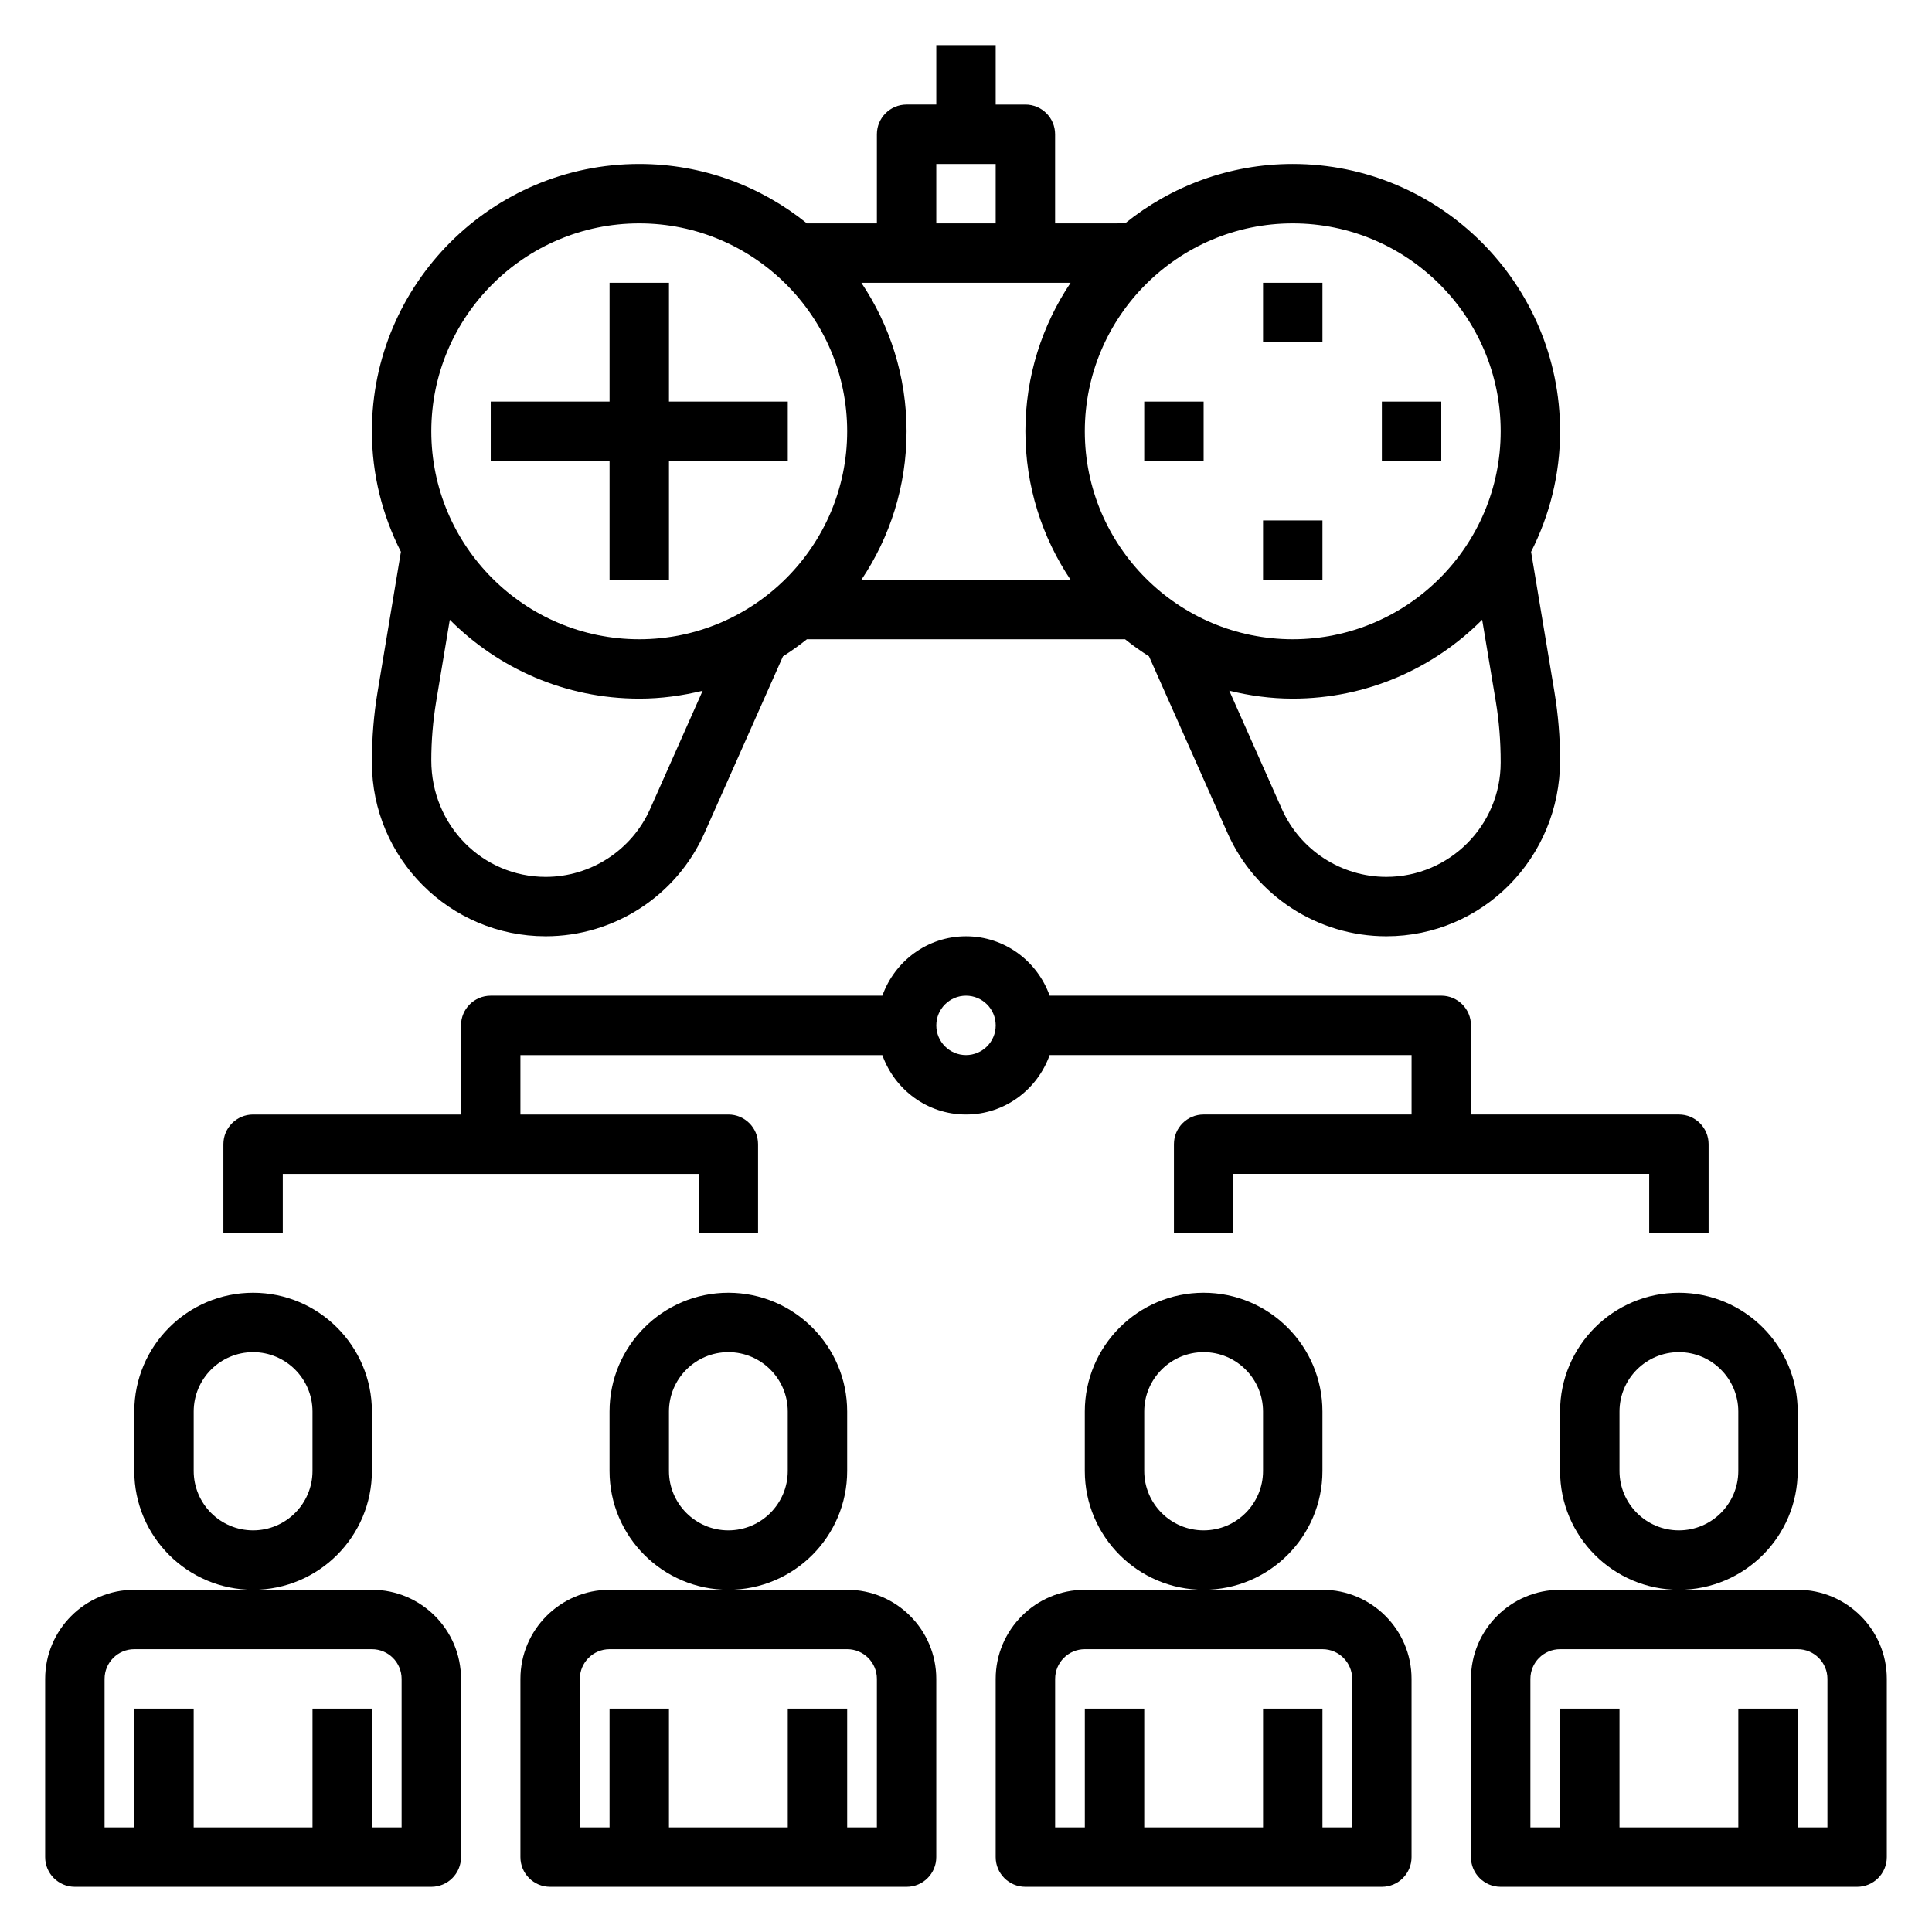
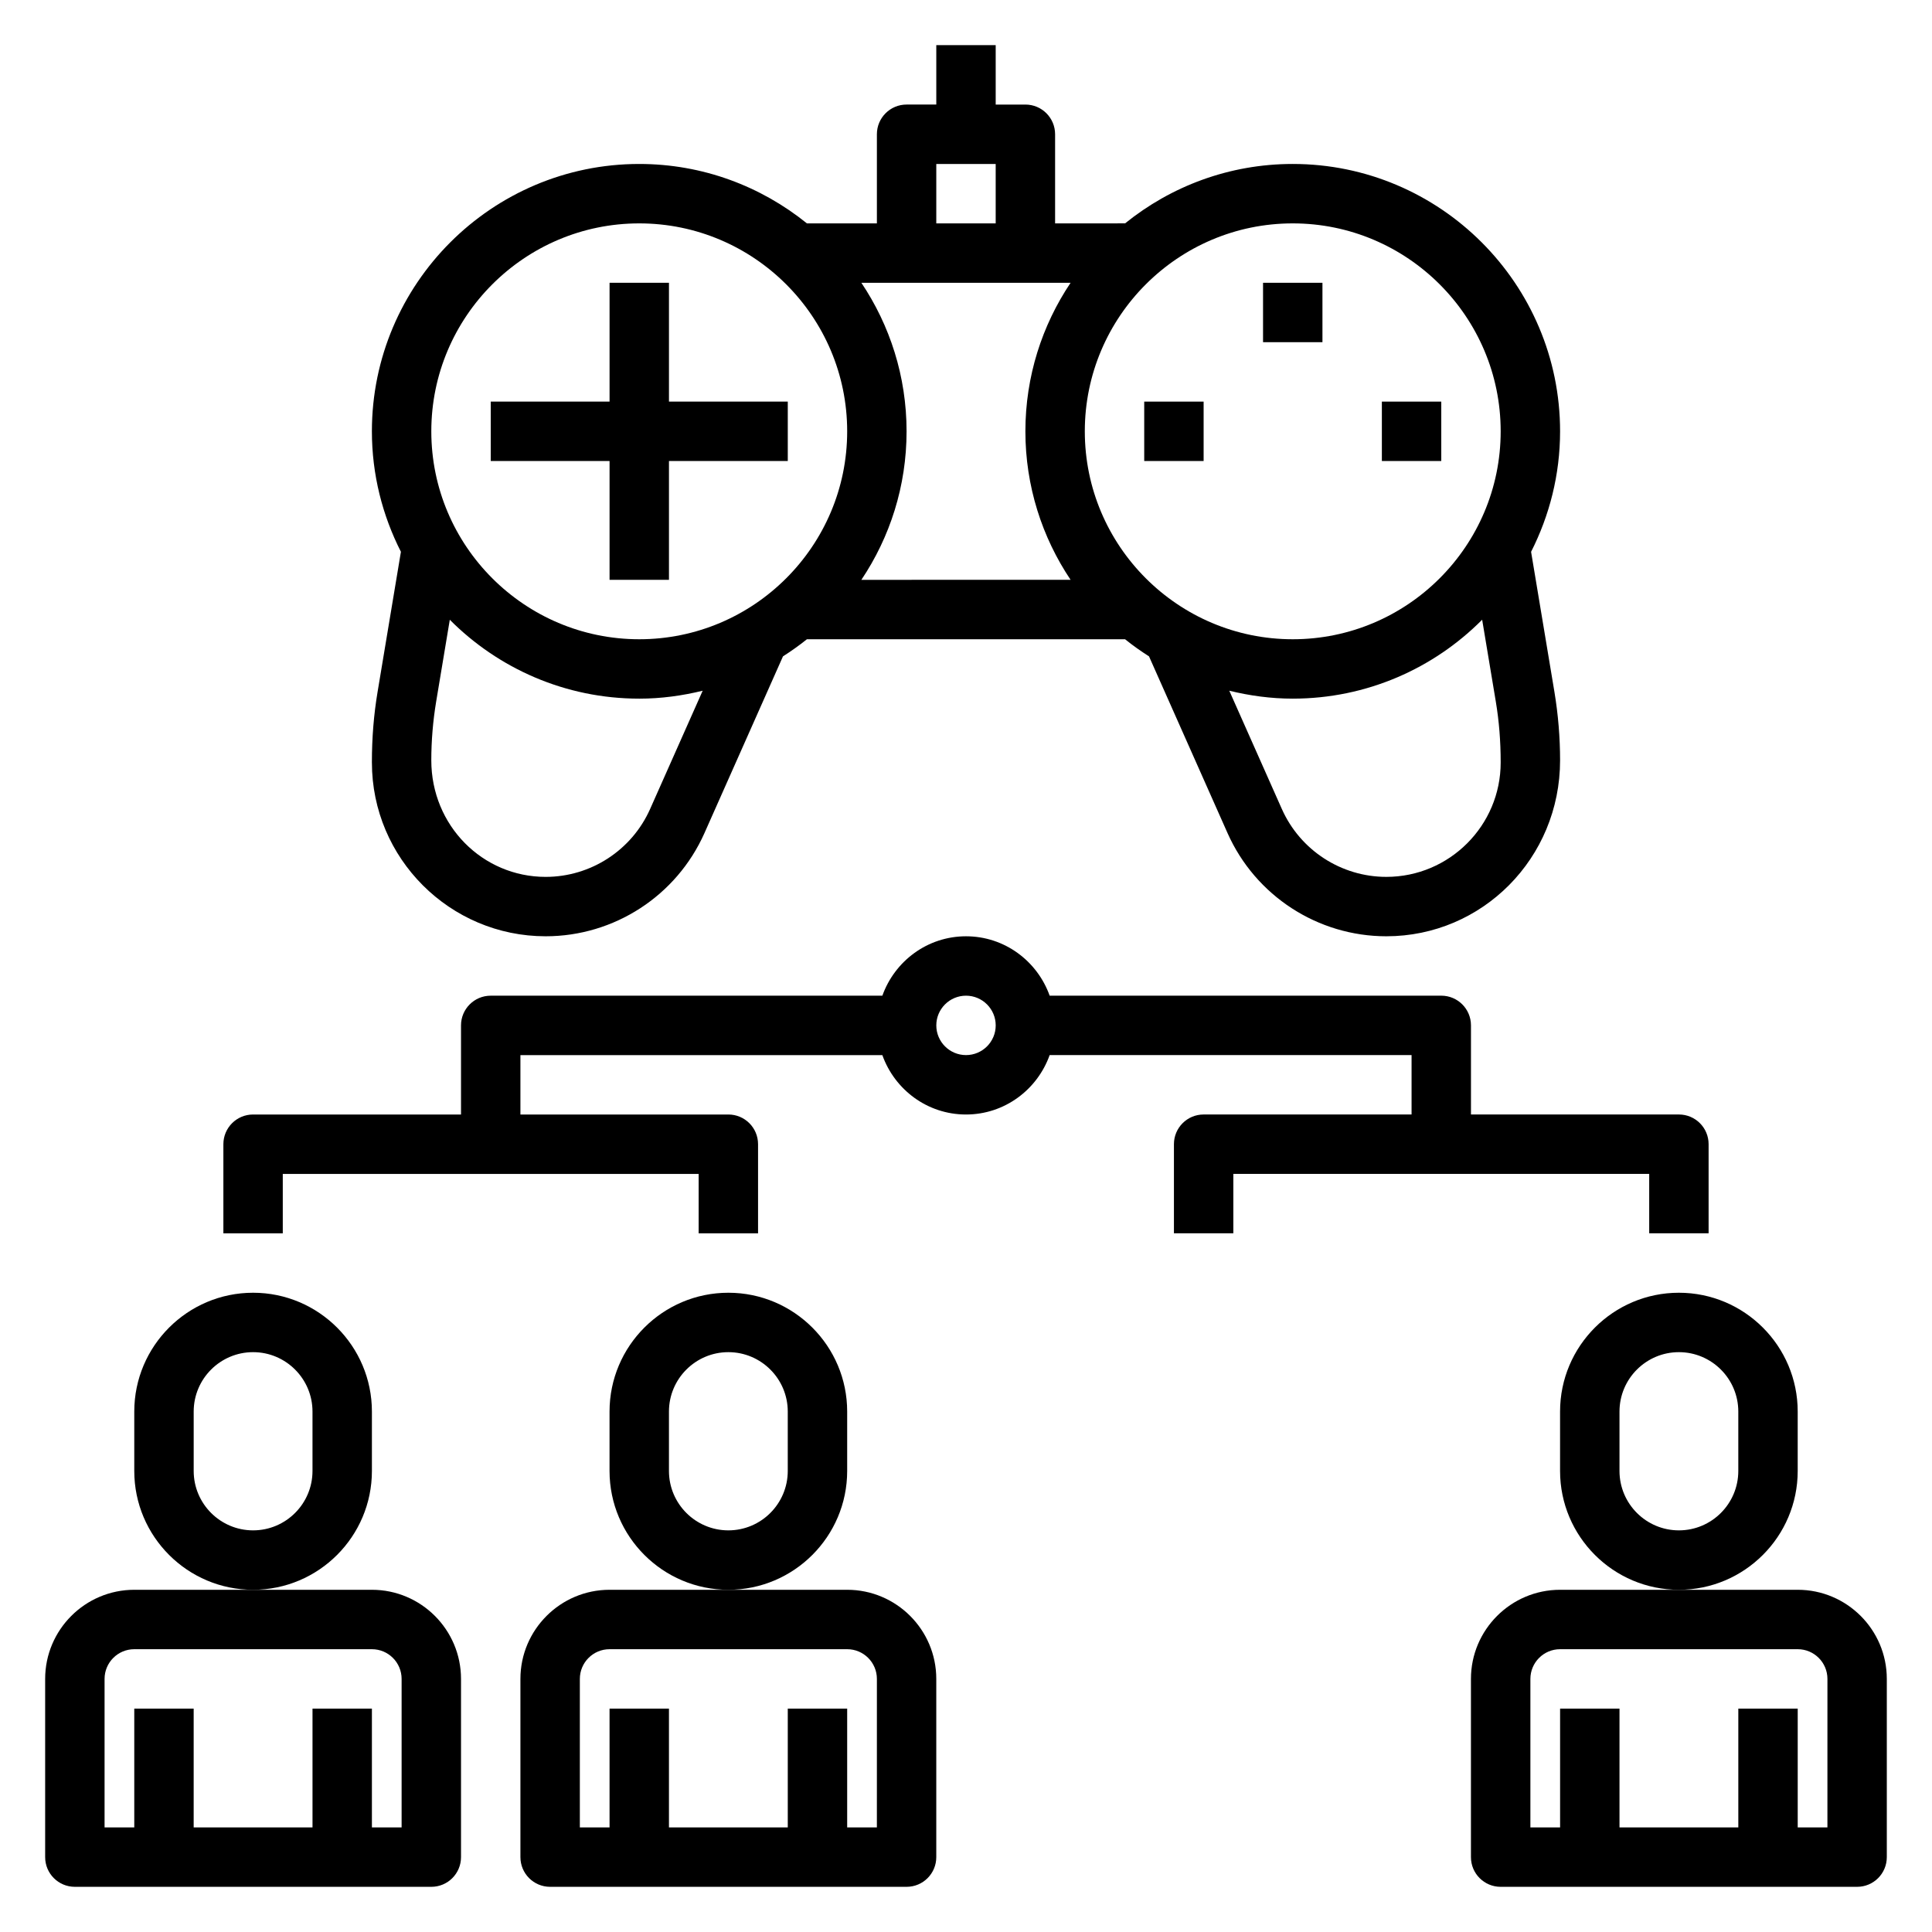
<svg xmlns="http://www.w3.org/2000/svg" fill="#000000" width="800px" height="800px" version="1.1" viewBox="144 144 512 512">
  <g>
    <path d="m242.56 565.31h-62.977c-13.02 0-23.617 10.598-23.617 23.617v47.23c0 4.352 3.519 7.871 7.871 7.871h94.465c4.352 0 7.871-3.519 7.871-7.871v-47.23c0.004-13.023-10.594-23.617-23.613-23.617zm7.871 62.977h-7.871v-31.488h-15.742v31.488h-31.492v-31.488h-15.742v31.488h-7.871v-39.359c0-4.344 3.527-7.871 7.871-7.871h62.977c4.344 0 7.871 3.527 7.871 7.871z" />
    <path d="m242.56 533.82v-15.742c0-17.367-14.121-31.488-31.488-31.488-17.367 0-31.488 14.121-31.488 31.488v15.742c0 17.367 14.121 31.488 31.488 31.488 17.367 0 31.488-14.125 31.488-31.488zm-15.746 0c0 8.684-7.062 15.742-15.742 15.742-8.684 0-15.742-7.062-15.742-15.742v-15.742c0-8.684 7.062-15.742 15.742-15.742 8.684 0 15.742 7.062 15.742 15.742z" />
    <path d="m368.51 565.31h-62.977c-13.02 0-23.617 10.598-23.617 23.617v47.23c0 4.352 3.519 7.871 7.871 7.871h94.465c4.352 0 7.871-3.519 7.871-7.871v-47.23c0-13.023-10.594-23.617-23.613-23.617zm7.871 62.977h-7.871v-31.488h-15.742v31.488h-31.488v-31.488h-15.742v31.488h-7.871v-39.359c0-4.344 3.527-7.871 7.871-7.871h62.977c4.344 0 7.871 3.527 7.871 7.871z" />
    <path d="m368.51 533.82v-15.742c0-17.367-14.121-31.488-31.488-31.488-17.367 0-31.488 14.121-31.488 31.488v15.742c0 17.367 14.121 31.488 31.488 31.488 17.363 0 31.488-14.125 31.488-31.488zm-15.746 0c0 8.684-7.062 15.742-15.742 15.742-8.684 0-15.742-7.062-15.742-15.742v-15.742c0-8.684 7.062-15.742 15.742-15.742 8.684 0 15.742 7.062 15.742 15.742z" />
    <path d="m620.41 565.31h-62.977c-13.02 0-23.617 10.598-23.617 23.617v47.23c0 4.352 3.519 7.871 7.871 7.871h94.465c4.352 0 7.871-3.519 7.871-7.871v-47.23c0.004-13.023-10.594-23.617-23.613-23.617zm7.875 62.977h-7.871v-31.488h-15.742v31.488h-31.488v-31.488h-15.742v31.488h-7.871v-39.359c0-4.344 3.527-7.871 7.871-7.871h62.977c4.344 0 7.871 3.527 7.871 7.871z" />
    <path d="m620.41 533.82v-15.742c0-17.367-14.121-31.488-31.488-31.488-17.367 0-31.488 14.121-31.488 31.488v15.742c0 17.367 14.121 31.488 31.488 31.488 17.367 0 31.488-14.125 31.488-31.488zm-15.742 0c0 8.684-7.062 15.742-15.742 15.742-8.684 0-15.742-7.062-15.742-15.742v-15.742c0-8.684 7.062-15.742 15.742-15.742 8.684 0 15.742 7.062 15.742 15.742z" />
-     <path d="m494.46 565.31h-62.977c-13.02 0-23.617 10.598-23.617 23.617v47.23c0 4.352 3.519 7.871 7.871 7.871h94.465c4.352 0 7.871-3.519 7.871-7.871v-47.23c0.004-13.023-10.59-23.617-23.613-23.617zm7.875 62.977h-7.871v-31.488h-15.742v31.488h-31.488v-31.488h-15.742v31.488h-7.871v-39.359c0-4.344 3.527-7.871 7.871-7.871h62.977c4.344 0 7.871 3.527 7.871 7.871z" />
-     <path d="m494.46 533.82v-15.742c0-17.367-14.121-31.488-31.488-31.488-17.367 0-31.488 14.121-31.488 31.488v15.742c0 17.367 14.121 31.488 31.488 31.488 17.367 0 31.488-14.125 31.488-31.488zm-15.742 0c0 8.684-7.062 15.742-15.742 15.742-8.684 0-15.742-7.062-15.742-15.742v-15.742c0-8.684 7.062-15.742 15.742-15.742 8.684 0 15.742 7.062 15.742 15.742z" />
    <path d="m422.17 423.61h95.91v15.742h-55.105c-4.352 0-7.871 3.519-7.871 7.871v23.617h15.742v-15.742h110.21v15.742h15.742v-23.617c0-4.352-3.519-7.871-7.871-7.871h-55.105v-23.617c0-4.352-3.519-7.871-7.871-7.871l-103.78 0.004c-3.258-9.141-11.918-15.742-22.168-15.742s-18.91 6.606-22.168 15.742h-103.79c-4.352 0-7.871 3.519-7.871 7.871v23.617h-55.105c-4.352 0-7.871 3.519-7.871 7.871v23.617h15.742v-15.742h110.21v15.742h15.742v-23.617c0-4.352-3.519-7.871-7.871-7.871h-55.105v-15.742h95.914c3.258 9.141 11.918 15.742 22.168 15.742s18.91-6.606 22.172-15.746zm-22.168 0c-4.344 0-7.871-3.527-7.871-7.871s3.527-7.871 7.871-7.871 7.871 3.527 7.871 7.871c0 4.348-3.527 7.871-7.871 7.871z" />
    <path d="m478.72 218.94h15.742v15.742h-15.742z" />
-     <path d="m478.72 281.92h15.742v15.742h-15.742z" />
    <path d="m447.23 250.43h15.742v15.742h-15.742z" />
    <path d="m510.21 250.43h15.742v15.742h-15.742z" />
    <path d="m305.54 297.66h15.742v-31.488h31.488v-15.746h-31.488v-31.488h-15.742v31.488h-31.488v15.746h31.488z" />
    <path d="m242.56 346.08c0 25.387 20.656 46.043 46.043 46.043 18.184 0 34.691-10.73 42.082-27.34l20.812-46.84c2.195-1.41 4.32-2.906 6.344-4.535h84.316c2.023 1.637 4.148 3.133 6.344 4.535l20.812 46.84c7.391 16.613 23.906 27.34 42.082 27.34 25.387 0 46.043-20.656 46.043-46.633 0-6.031-0.504-12.121-1.496-18.113l-6.188-37.141c4.875-9.609 7.684-20.441 7.684-31.938 0-39.062-31.781-70.848-70.848-70.848-16.824 0-32.266 5.918-44.43 15.742l-18.547 0.004v-23.617c0-4.344-3.519-7.871-7.871-7.871h-7.871v-15.746h-15.742v15.742h-7.871c-4.352 0-7.871 3.527-7.871 7.871v23.617h-18.547c-12.168-9.82-27.609-15.742-44.434-15.742-39.07 0-70.848 31.789-70.848 70.848 0 11.492 2.809 22.324 7.691 31.93l-6.188 37.148c-1 5.992-1.504 12.082-1.504 18.703zm129.71-48.418c7.559-11.266 11.98-24.805 11.98-39.363 0-14.555-4.426-28.094-11.98-39.359h55.449c-7.555 11.266-11.98 24.805-11.98 39.359 0 14.555 4.426 28.094 11.98 39.359zm168.14 32.297c0.852 5.133 1.285 10.359 1.285 16.121 0 16.707-13.594 30.301-30.301 30.301-11.965 0-22.828-7.062-27.695-17.996l-13.926-31.34c5.41 1.324 11.016 2.102 16.816 2.102 19.602 0 37.359-8.004 50.199-20.914zm-53.82-126.76c30.379 0 55.105 24.719 55.105 55.105 0 30.387-24.727 55.105-55.105 55.105s-55.105-24.719-55.105-55.105c0.004-30.387 24.727-55.105 55.105-55.105zm-94.465-15.746h15.742v15.742h-15.742zm-78.719 15.746c30.379 0 55.105 24.719 55.105 55.105 0 30.387-24.727 55.105-55.105 55.105s-55.105-24.719-55.105-55.105c0-30.387 24.727-55.105 55.105-55.105zm0 125.95c5.801 0 11.406-0.781 16.809-2.102l-13.926 31.34c-4.859 10.934-15.73 17.996-27.688 17.996-16.703 0-30.301-13.594-30.301-30.891 0-5.164 0.434-10.391 1.281-15.523l3.621-21.727c12.844 12.902 30.602 20.906 50.203 20.906z" />
  </g>
</svg>